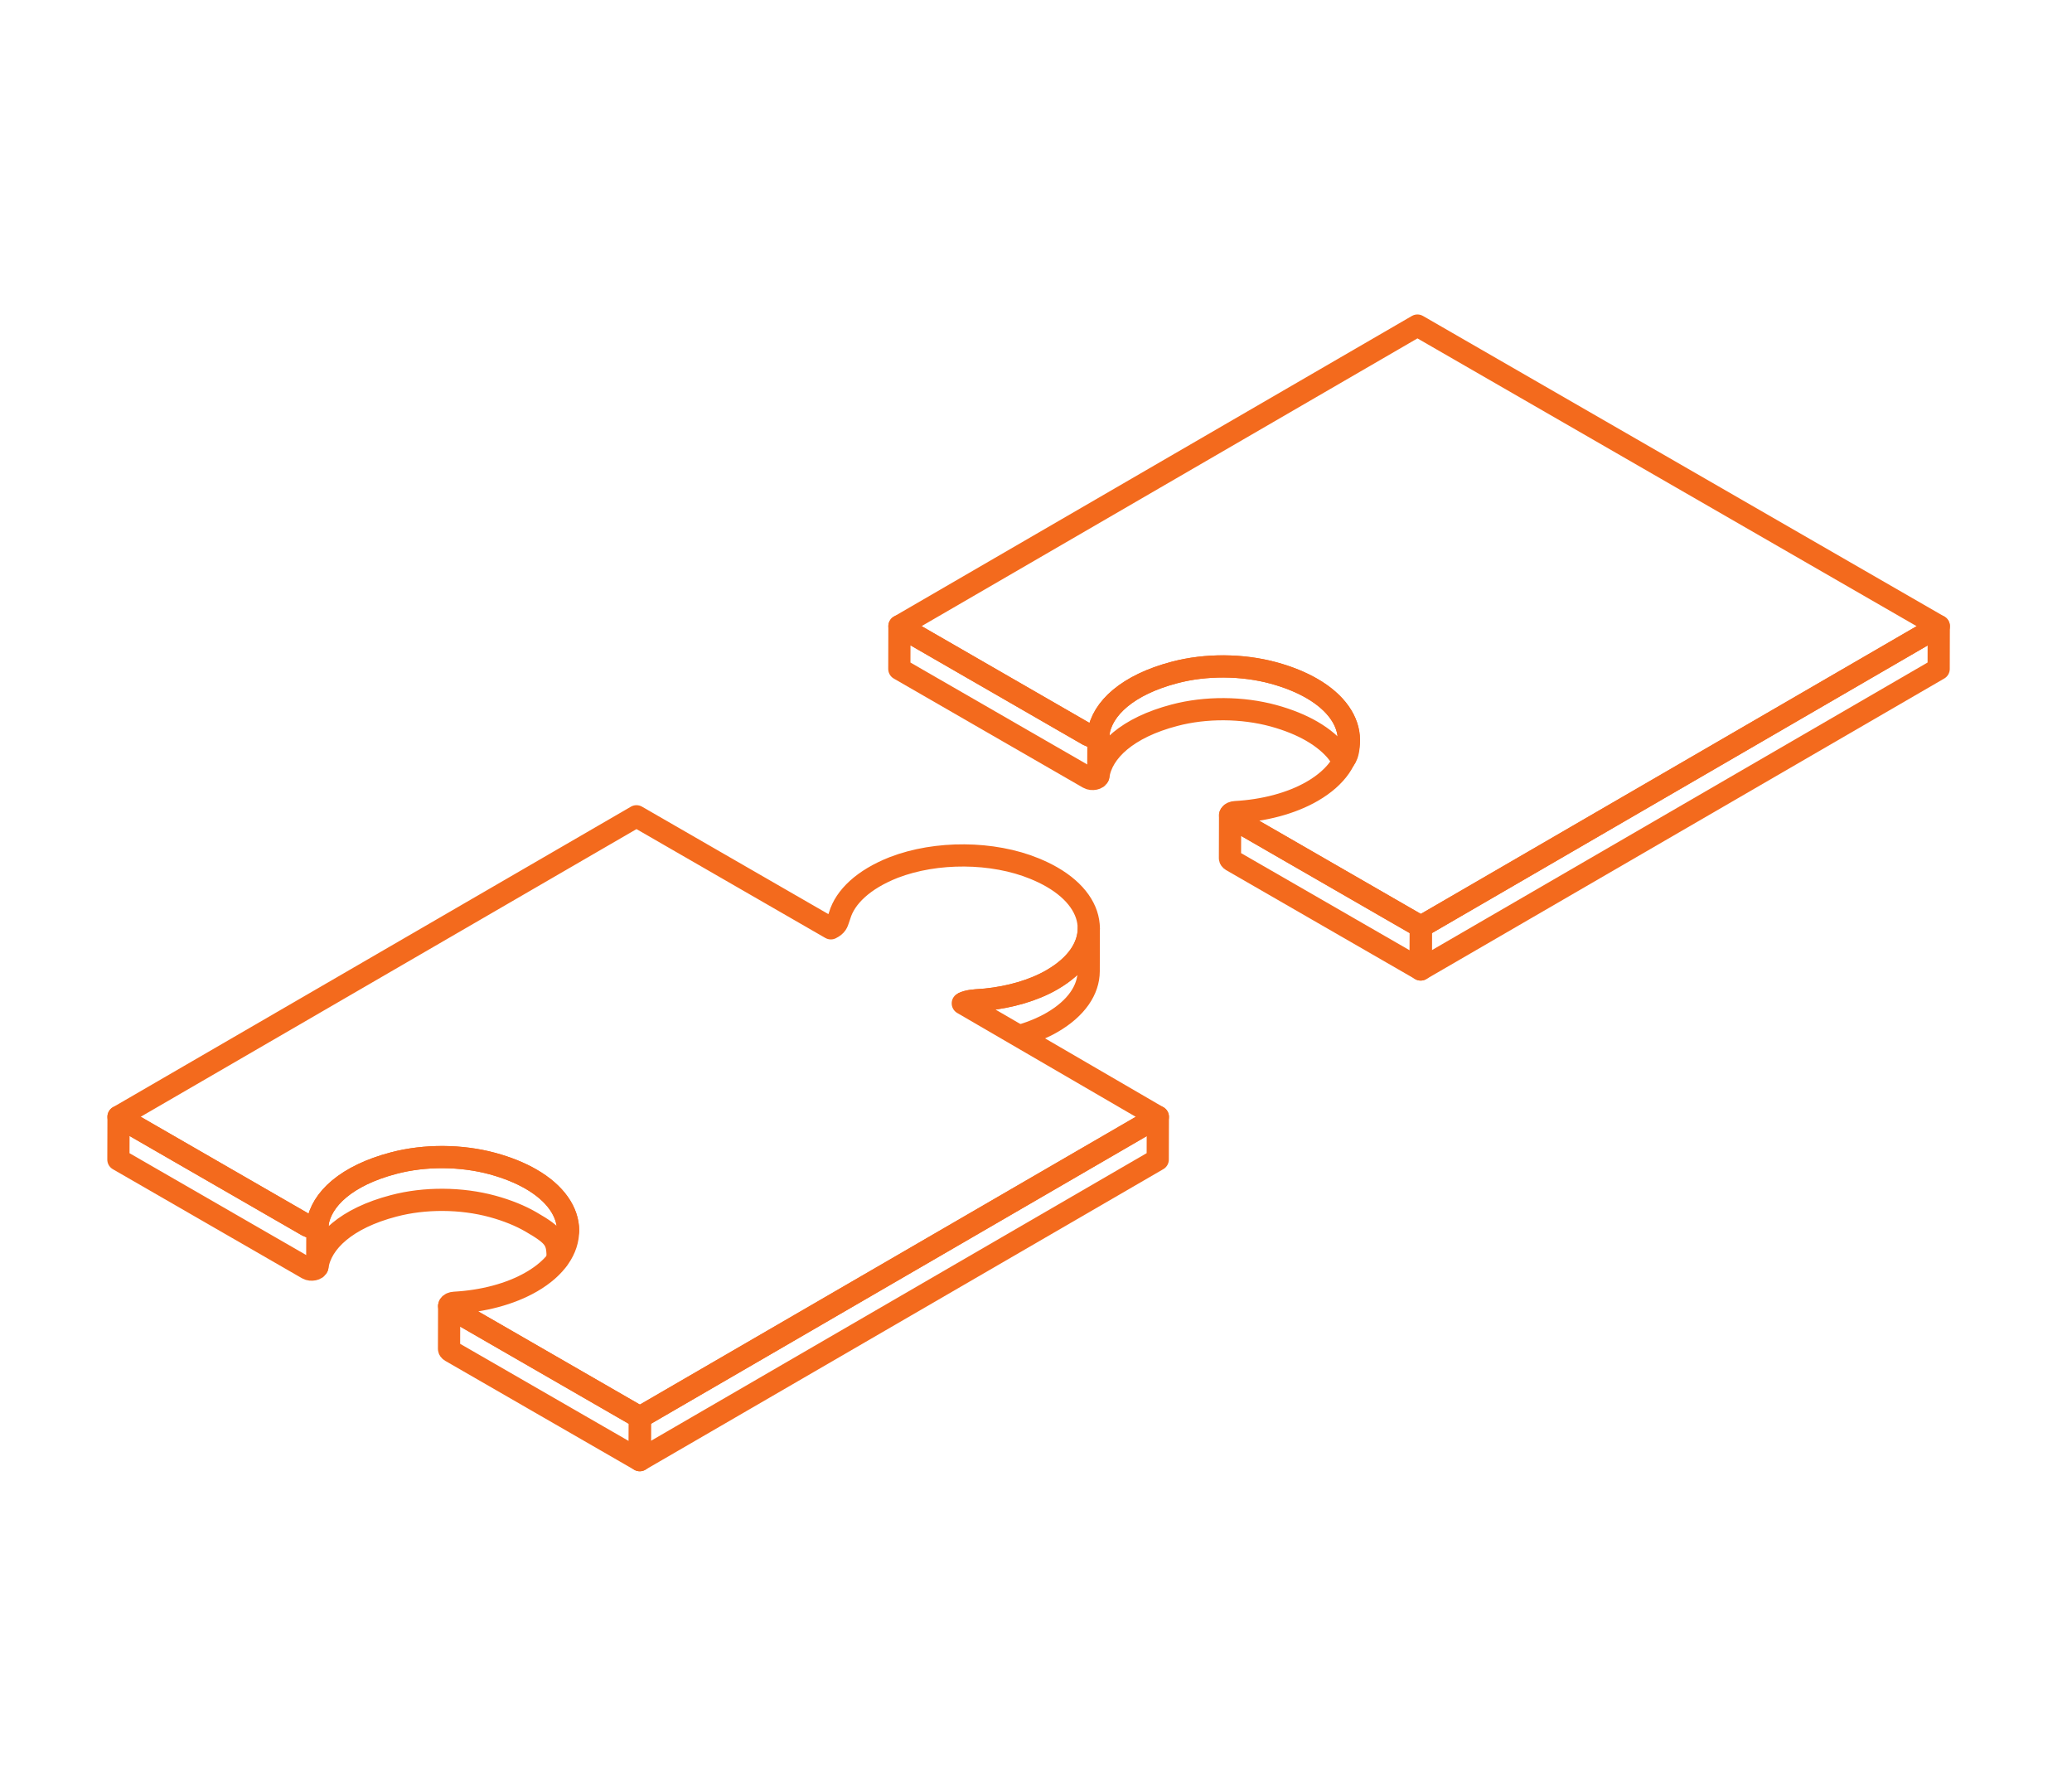
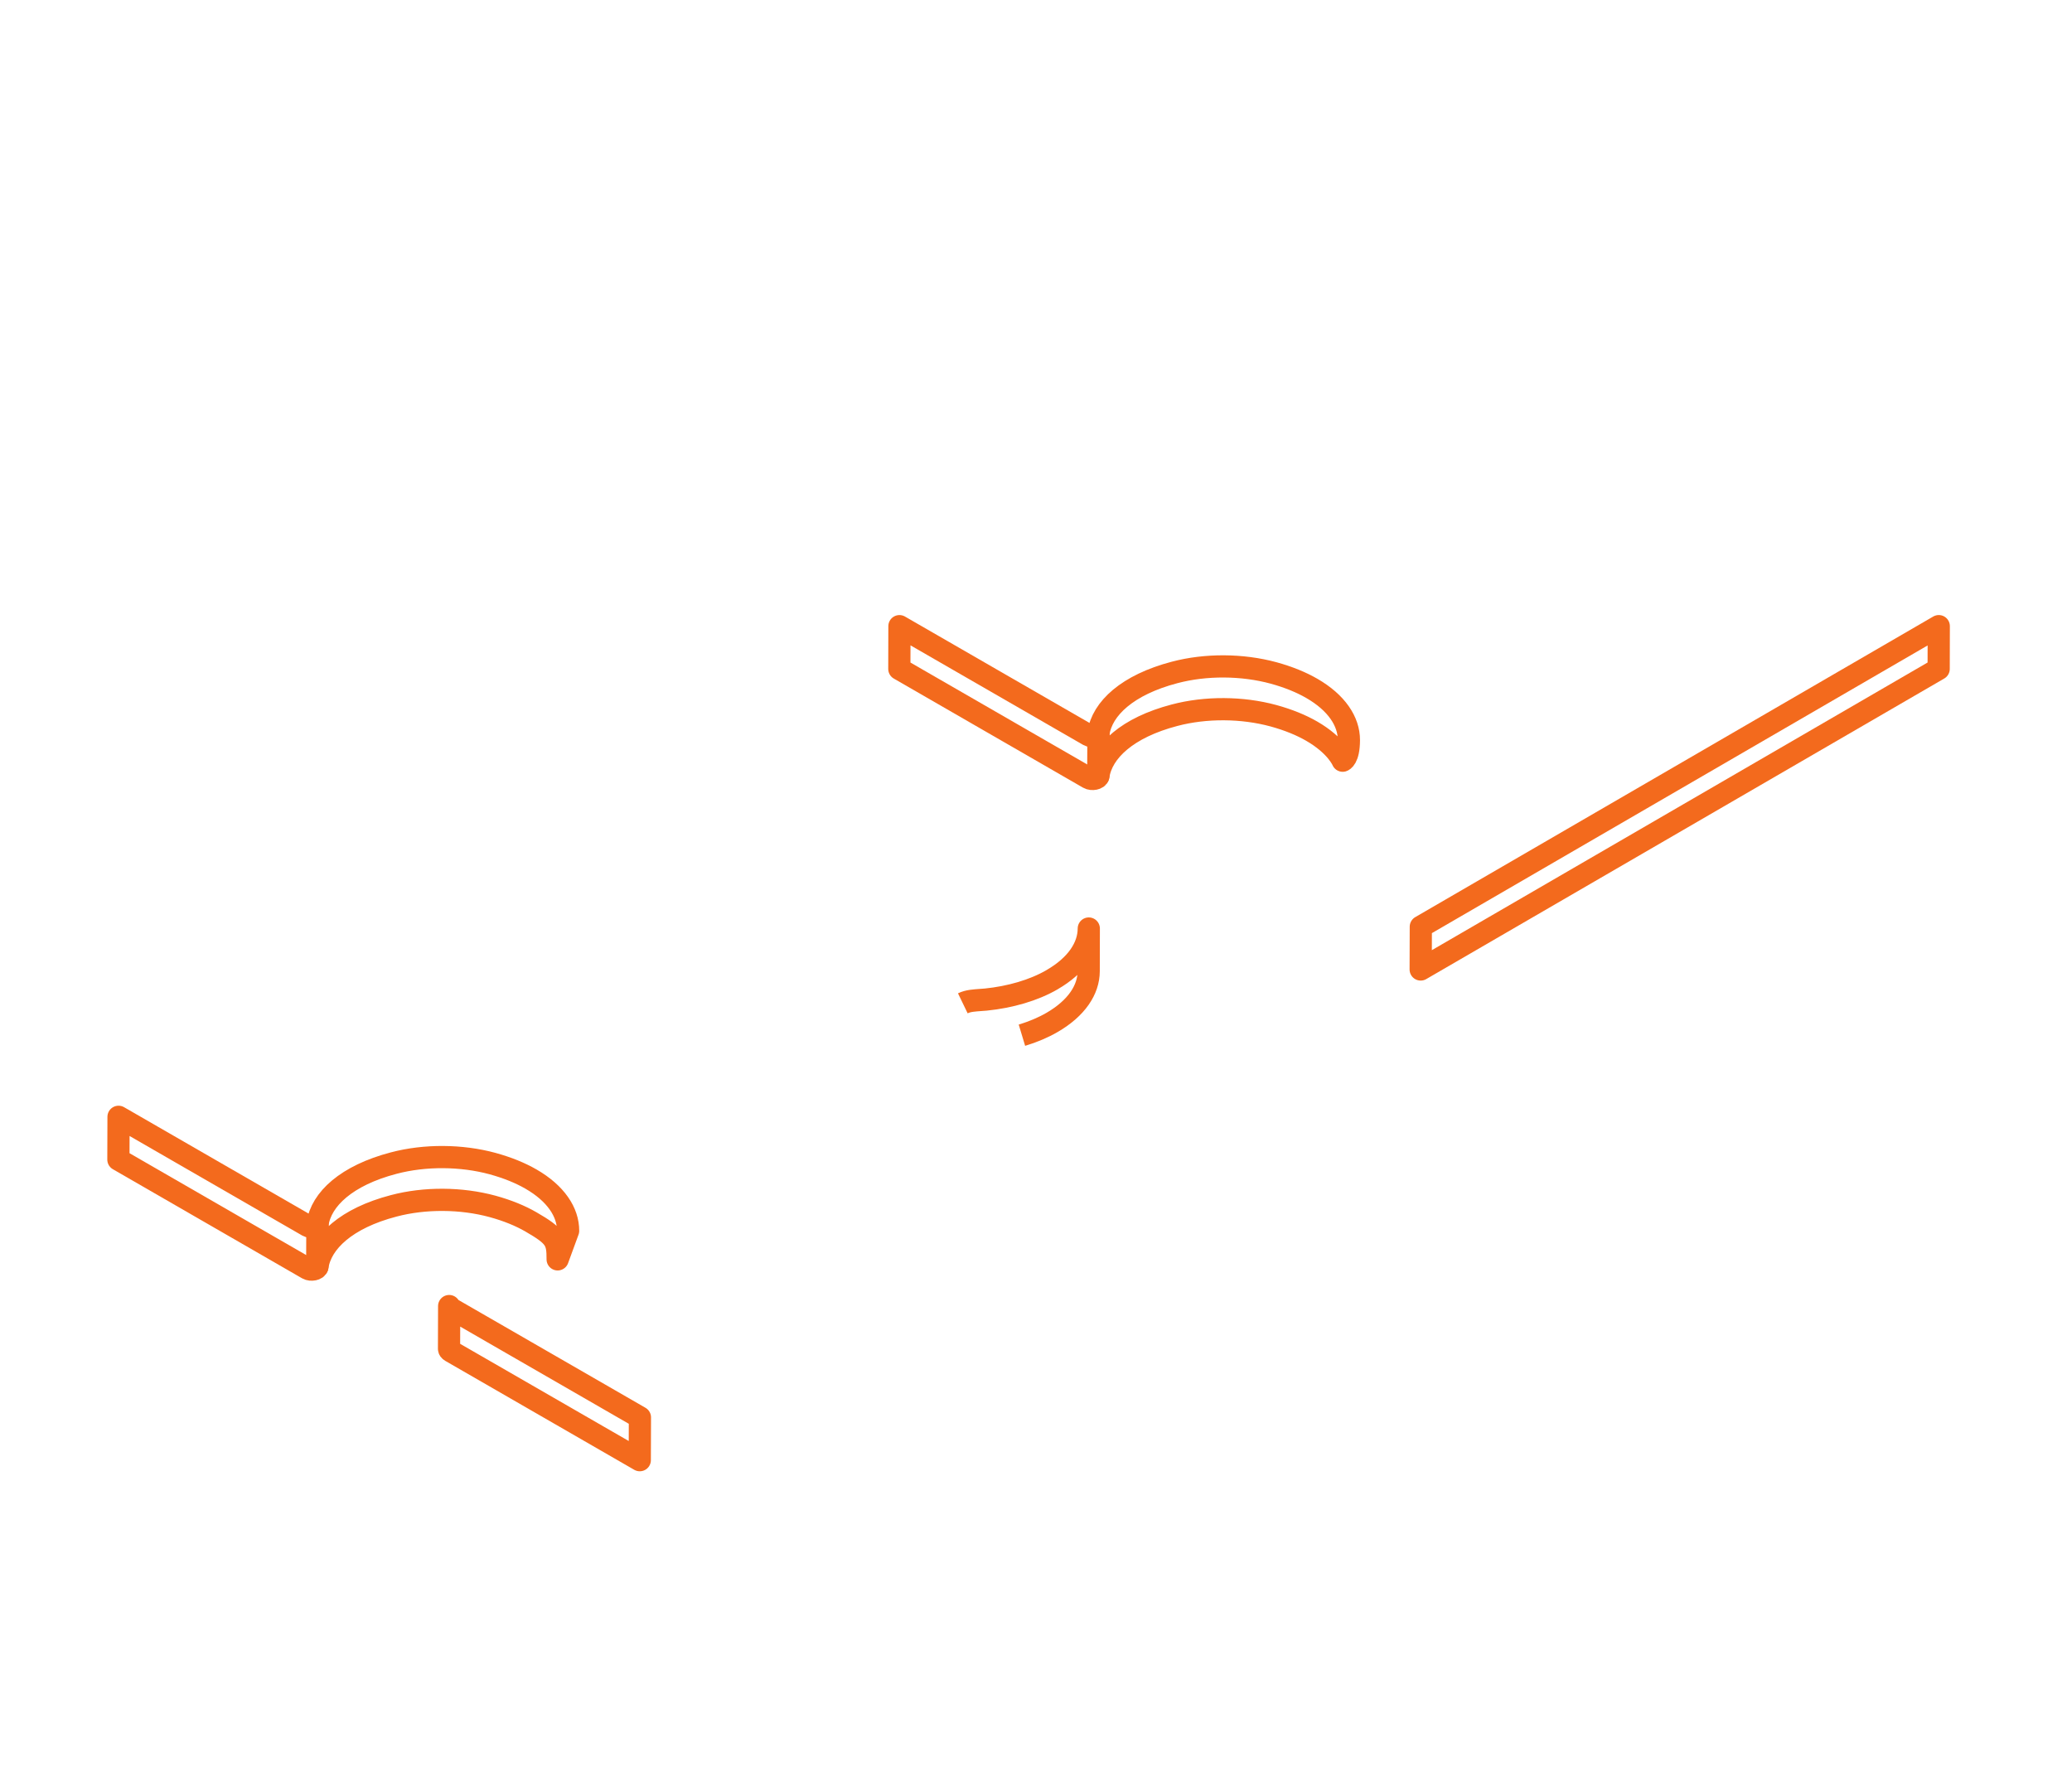
<svg xmlns="http://www.w3.org/2000/svg" width="140" height="120" viewBox="0 0 140 120" fill="none">
  <path d="M65.055 67.796C65.43 67.615 65.836 67.605 66.258 67.57L66.604 67.544C68.244 67.378 69.84 66.925 71.1 66.193V66.191C72.742 65.239 73.564 63.992 73.567 62.742L73.56 65.633C73.556 66.883 72.733 68.13 71.093 69.082C70.479 69.438 69.787 69.728 69.049 69.951" stroke="#F36A1D" stroke-width="1.5" stroke-linejoin="round" />
  <path d="M20.794 82.837L8.009 75.465L8 78.356L20.785 85.728C21.011 85.859 21.418 85.779 21.448 85.589L21.455 82.698C21.425 82.89 21.02 82.968 20.792 82.837H20.794Z" stroke="#F36A1D" stroke-width="1.5" stroke-linejoin="round" />
  <path d="M35.876 79.672C35.165 79.262 34.301 78.907 33.288 78.628C31.176 78.053 28.705 78.036 26.601 78.593C23.411 79.428 21.703 81.033 21.457 82.696L21.449 85.587C21.695 83.924 23.404 82.319 26.593 81.484C28.7 80.925 31.169 80.944 33.281 81.519C34.293 81.796 35.158 82.153 35.869 82.563C37.544 83.53 37.683 83.834 37.679 85.098L38.386 83.169C38.39 81.905 37.551 80.637 35.876 79.672Z" stroke="#F36A1D" stroke-width="1.5" stroke-linejoin="round" />
-   <path d="M43.236 95.776L43.227 98.665L78.225 78.354L78.233 75.465L43.236 95.776Z" stroke="#F36A1D" stroke-width="1.5" stroke-linejoin="round" />
  <path d="M30.468 88.414C30.386 88.366 30.349 88.308 30.349 88.253L30.34 91.144C30.34 91.199 30.377 91.257 30.458 91.305L43.228 98.667L43.238 95.776L30.468 88.414Z" stroke="#F36A1D" stroke-width="1.5" stroke-linejoin="round" />
-   <path d="M65.054 67.798C65.43 67.615 65.837 67.606 66.257 67.572L66.603 67.546C68.243 67.38 69.839 66.927 71.1 66.195C74.396 64.282 74.391 61.175 71.074 59.262C70.72 59.058 70.328 58.868 69.898 58.692C67.075 57.533 63.264 57.508 60.393 58.615C58.335 59.424 57.106 60.611 56.736 61.857L56.647 62.119C56.573 62.337 56.528 62.537 56.138 62.729L43.005 55.158L8.008 75.465L20.793 82.837C21.019 82.968 21.426 82.888 21.455 82.698C21.702 81.034 23.41 79.43 26.599 78.594C28.706 78.036 31.175 78.055 33.287 78.63C34.3 78.907 35.164 79.264 35.875 79.674C39.199 81.591 39.225 84.694 35.923 86.611C34.466 87.456 32.602 87.927 30.703 88.031C30.372 88.049 30.222 88.275 30.464 88.415L43.234 95.778L78.233 75.467L65.054 67.8V67.798Z" stroke="#F36A1D" stroke-width="1.5" stroke-linejoin="round" />
  <path d="M73.558 49.682L60.773 42.311L60.766 45.202L73.551 52.573C73.777 52.704 74.184 52.625 74.213 52.434L74.221 49.544C74.191 49.736 73.786 49.813 73.558 49.682Z" stroke="#F36A1D" stroke-width="1.5" stroke-linejoin="round" />
  <path d="M88.634 46.514C87.925 46.105 87.065 45.751 86.054 45.473C83.942 44.898 81.471 44.88 79.366 45.438C76.177 46.274 74.468 47.878 74.222 49.542L74.215 52.433C74.461 50.769 76.169 49.165 79.359 48.329C81.465 47.771 83.934 47.789 86.046 48.364C87.057 48.642 87.918 48.996 88.627 49.405C90.302 50.37 90.723 51.402 90.723 51.402C90.723 51.402 91.139 51.279 91.142 50.013C91.146 48.747 90.309 47.479 88.634 46.514Z" stroke="#F36A1D" stroke-width="1.5" stroke-linejoin="round" />
-   <path d="M83.233 55.257C83.152 55.209 83.115 55.151 83.115 55.096L83.106 57.987C83.106 58.042 83.142 58.1 83.224 58.148L95.994 65.51L96.001 62.619L83.231 55.257H83.233Z" stroke="#F36A1D" stroke-width="1.5" stroke-linejoin="round" />
  <path d="M96.001 62.621L95.992 65.51L130.991 45.2L130.998 42.31L96.001 62.621Z" stroke="#F36A1D" stroke-width="1.5" stroke-linejoin="round" />
-   <path d="M60.773 42.311L95.772 22H95.774L98.601 23.63L113.68 32.324L131.001 42.311L96.002 62.621L83.232 55.259C82.989 55.12 83.139 54.893 83.471 54.876C85.368 54.771 87.232 54.301 88.674 53.464C91.978 51.547 91.961 48.434 88.633 46.516C87.922 46.107 87.063 45.752 86.053 45.475C83.941 44.9 81.471 44.882 79.365 45.44C76.176 46.276 74.467 47.88 74.221 49.544C74.191 49.734 73.784 49.813 73.558 49.682L60.773 42.311Z" stroke="#F36A1D" stroke-width="1.5" stroke-linejoin="round" />
</svg>